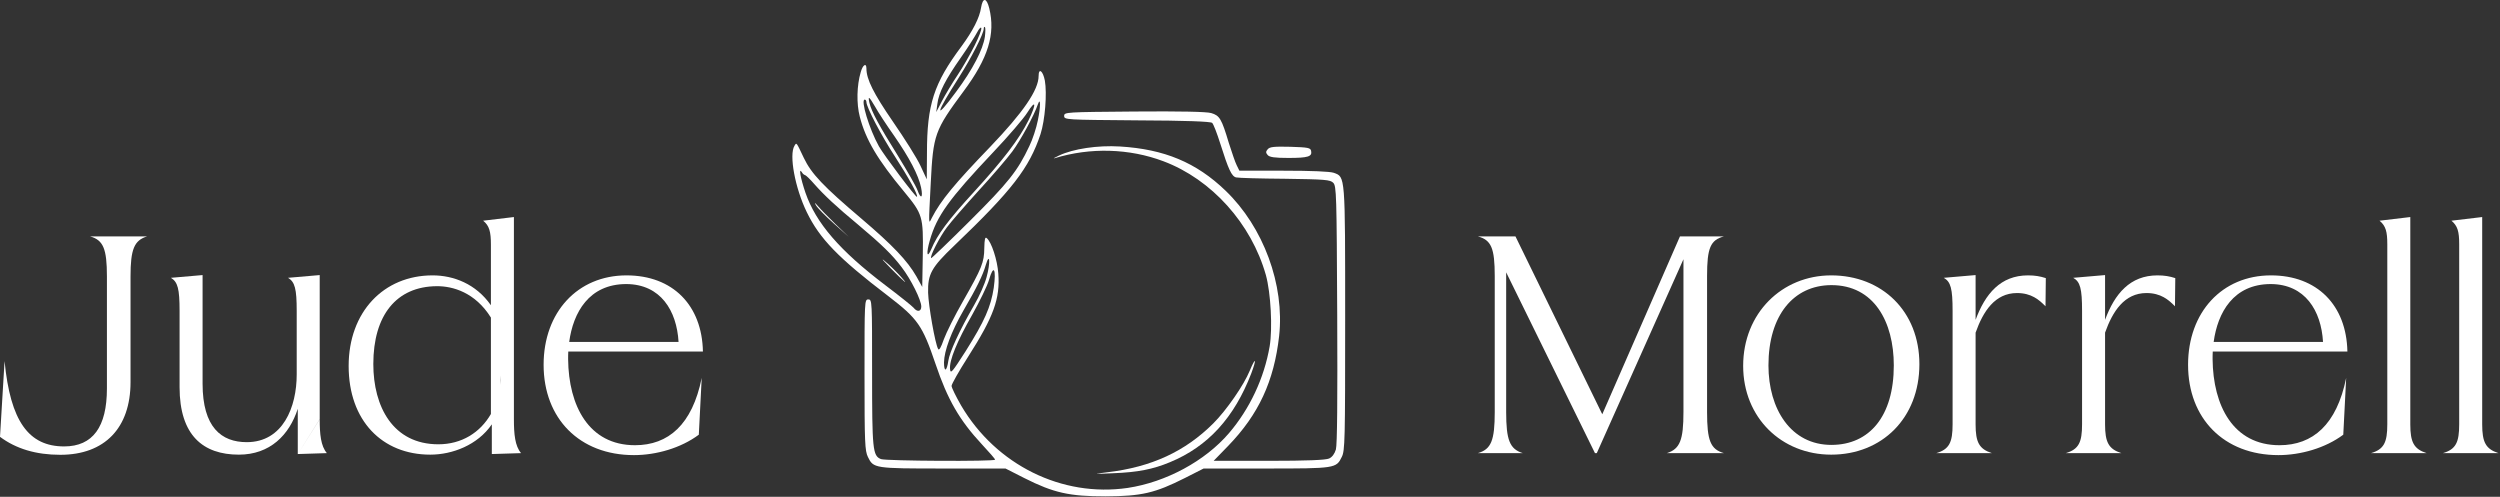
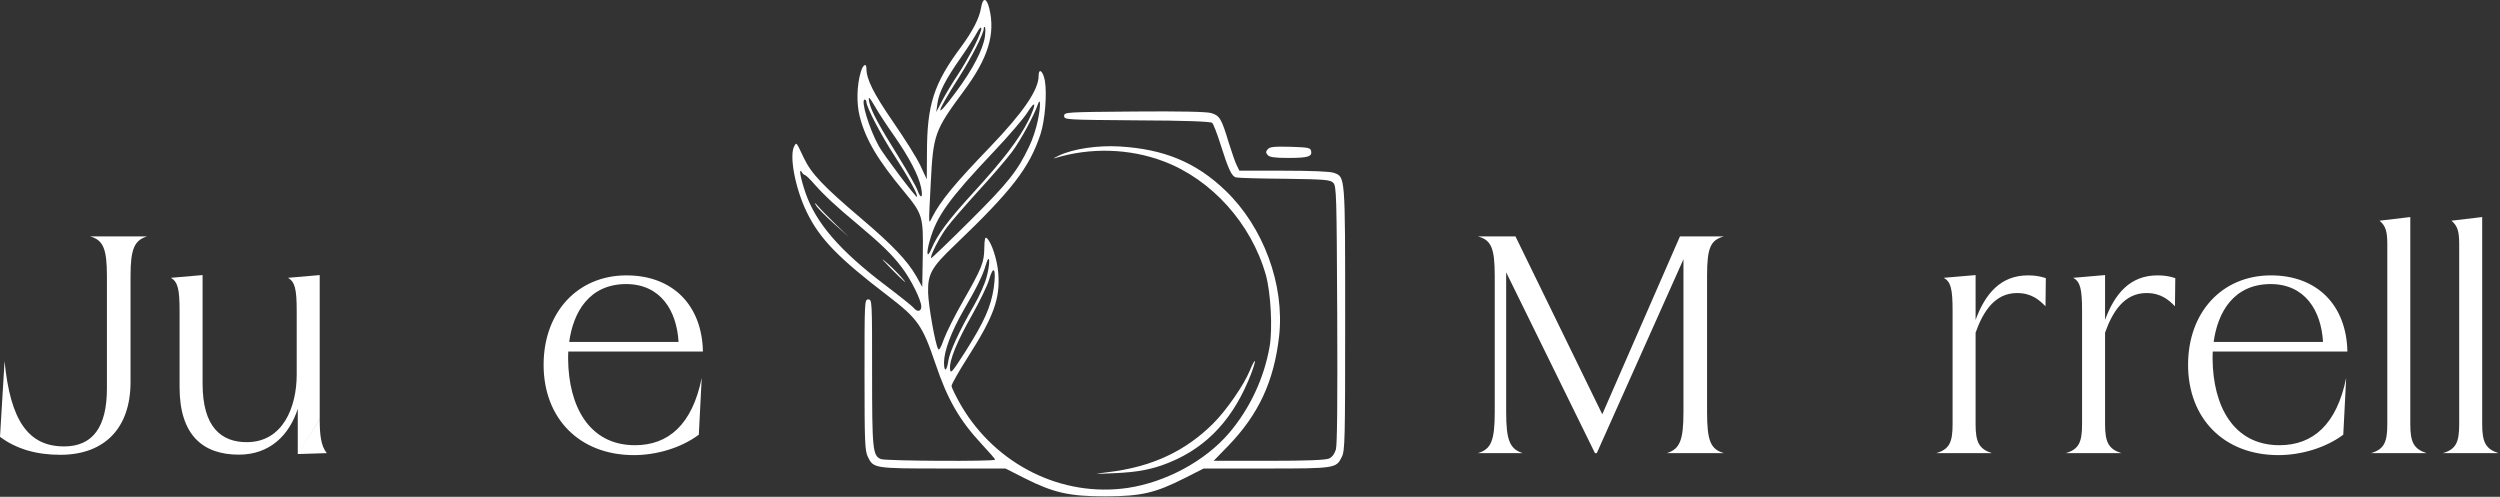
<svg xmlns="http://www.w3.org/2000/svg" width="785" height="156" viewBox="0 0 785 156" fill="none">
  <rect x="0" y="0" width="785" height="156" fill="#333333" stroke="none" />
  <path d="M767.069 142.282C771.182 141.086 772.187 138.839 772.187 133.243V76.664C772.187 72.742 771.708 70.925 769.747 69.299L779.408 68.151V133.243C779.408 138.839 780.508 140.991 784.526 142.282H767.069Z" fill="white" />
  <path d="M744.495 142.282C748.608 141.086 749.612 138.839 749.612 133.243V76.664C749.612 72.742 749.134 70.925 747.173 69.299L756.834 68.151V133.243C756.834 138.839 757.934 140.991 761.952 142.282H744.495Z" fill="white" />
  <path d="M715.416 142.905C698.342 142.905 687.055 131.426 687.055 114.543C687.055 98.043 697.72 86.469 713.073 86.469C727.612 86.469 736.795 95.843 737.082 110.383H694.803C694.755 111.196 694.755 112.009 694.755 112.822C694.899 127.361 701.212 139.796 715.751 139.796C726.225 139.796 733.734 133.339 736.699 118.657L735.79 136.496C730.147 140.705 722.399 142.905 715.416 142.905ZM695.09 107.369H729.429C728.856 97.517 723.786 89.243 713.025 89.195C701.26 89.195 696.334 98.187 695.09 107.369Z" fill="white" />
  <path d="M648.651 142.282C652.764 141.086 653.768 138.838 653.768 133.243V97.612C653.768 90.629 653.194 88.477 650.994 87.233L660.99 86.373V100.434C664.003 92.255 668.834 86.468 677.442 86.468C679.642 86.468 681.268 86.755 683.038 87.329L682.942 96.177C680.934 94.121 678.495 92.016 673.999 92.016C667.016 92.016 663.334 97.851 660.99 104.451V133.243C660.99 138.838 662.09 140.99 666.107 142.282H648.651Z" fill="white" />
  <path d="M607.998 142.282C612.111 141.086 613.115 138.838 613.115 133.243V97.612C613.115 90.629 612.542 88.477 610.342 87.233L620.337 86.373V100.434C623.35 92.255 628.181 86.468 636.79 86.468C638.99 86.468 640.616 86.755 642.385 87.329L642.29 96.177C640.281 94.121 637.842 92.016 633.346 92.016C626.363 92.016 622.681 97.851 620.337 104.451V133.243C620.337 138.838 621.437 140.99 625.455 142.282H607.998Z" fill="white" />
-   <path d="M574.998 142.761C559.406 142.761 547.354 131.139 547.354 114.878C547.354 98.378 559.502 86.469 574.998 86.469C590.924 86.469 602.689 97.709 602.689 114.352C602.689 131.283 590.924 142.761 574.998 142.761ZM555.293 114.735C555.293 128.413 562.323 139.748 575.141 139.7C587.002 139.652 594.654 130.709 594.654 114.735C594.654 101.056 588.437 89.482 574.998 89.53C563.232 89.578 555.293 98.952 555.293 114.735Z" fill="white" />
  <path d="M464.04 142.282C468.249 141.086 469.349 138.264 469.349 129.369V86.707C469.349 77.859 468.249 75.372 464.04 74.225H475.853L503.114 130.086L527.506 74.225H541.328C537.071 75.372 536.019 77.812 536.019 86.707V129.369C536.019 138.312 537.071 141.086 541.328 142.282H523.393C527.506 140.99 528.606 138.169 528.606 129.369V81.399L501.392 142.282H500.819L472.936 85.512V129.369C472.936 138.169 474.036 140.99 478.149 142.282H464.04Z" fill="white" />
  <path d="M199.054 142.905C181.98 142.905 170.693 131.426 170.693 114.543C170.693 98.043 181.358 86.469 196.71 86.469C211.25 86.469 220.432 95.843 220.719 110.383H178.441C178.393 111.196 178.393 112.009 178.393 112.822C178.536 127.361 184.849 139.796 199.389 139.796C209.863 139.796 217.372 133.339 220.337 118.657L219.428 136.496C213.785 140.705 206.037 142.905 199.054 142.905ZM178.728 107.369H213.067C212.493 97.517 207.424 89.243 196.663 89.195C184.897 89.195 179.971 98.187 178.728 107.369Z" fill="white" />
-   <path d="M135.11 142.76C119.997 142.76 109.475 132.095 109.475 114.925C109.475 97.995 120.427 86.468 135.827 86.468C142.379 86.468 149.41 89.099 154.145 95.843V76.808C154.145 72.79 153.666 70.877 151.706 69.299L161.367 68.151V131.665C161.367 136.304 161.701 140.034 163.614 142.282L154.432 142.569V133.243C149.984 139.747 142.045 142.76 135.11 142.76ZM117.223 114.304C117.223 127.695 123.392 139.508 137.645 139.508C144.962 139.508 150.797 135.825 154.145 129.991V99.716C149.219 91.825 142.188 89.816 137.118 89.864C124.492 89.96 117.223 98.951 117.223 114.304ZM157.014 120.856C157.158 119.899 157.206 118.895 157.206 117.89L157.014 120.856Z" fill="white" />
  <path d="M74.992 142.76C63.8 142.76 56.387 136.734 56.387 121.573V97.612C56.387 90.677 55.813 88.525 53.661 87.233L63.609 86.373V120.473C63.609 134.199 69.54 138.838 77.479 138.838C88.862 138.838 93.166 127.79 93.166 117.603V97.612C93.166 90.677 92.592 88.525 90.44 87.233L100.388 86.373V131.616L93.501 142.569V128.364C90.823 136.638 84.749 142.76 74.992 142.76ZM93.501 142.569L100.388 131.664C100.388 136.303 100.723 140.034 102.636 142.282L93.501 142.569Z" fill="white" />
  <path d="M18.939 142.808C11.335 142.808 5.07 140.943 0 137.164L1.435 113.395C3.252 132.238 8.991 140.177 20.135 140.177C29.174 140.177 33.574 134.008 33.574 122.003V86.803C33.574 78.099 32.426 75.372 28.265 74.225H46.2C42.135 75.468 40.987 78.242 40.987 86.803V119.995C40.987 134.39 32.857 142.808 18.939 142.808Z" fill="white" />
  <path d="M308.061 2.377C307.585 5.574 305.446 9.737 301.941 14.504C293.206 26.208 291.067 32.784 291.067 48.048L291.008 56.313L289.047 52.09C287.978 49.737 284.056 43.523 280.432 38.274C274.252 29.285 272.054 24.881 272.054 21.502C272.054 19.632 270.925 20.295 270.271 22.648C269.023 26.872 268.905 32.543 269.974 36.645C271.816 43.825 275.559 50.16 283.937 60.235C289.701 67.234 289.938 67.957 289.76 79.963L289.582 90.099L287.74 86.781C284.947 81.894 280.313 77.007 270.449 68.621C258.506 58.485 254.763 54.564 252.386 49.556C250.01 44.549 250.129 44.669 249.475 45.755C247.692 48.591 249.653 59.089 253.337 66.63C257.378 74.956 263.2 80.989 278.946 92.995C288.215 100.114 289.641 102.166 293.741 114.232C297.544 125.514 301.287 131.969 308.358 139.571C310.616 141.985 312.458 144.096 312.458 144.337C312.458 144.941 278.233 144.76 276.629 144.156C274.014 143.131 273.836 141.2 273.836 116.887C273.836 94.443 273.836 94.021 272.648 94.021C271.459 94.021 271.459 94.443 271.459 117.671C271.459 139.028 271.578 141.562 272.529 143.493C274.252 147.052 274.549 147.113 296.118 147.113H315.726L321.667 150.129C330.877 154.775 335.809 155.861 347.217 155.861C358.447 155.801 362.666 154.835 372.113 150.069L377.936 147.113H397.663C419.291 147.113 419.588 147.052 421.311 143.493C422.321 141.562 422.38 138.184 422.38 100.175C422.38 54.684 422.44 55.59 418.815 54.262C417.567 53.84 411.804 53.599 403.01 53.599H389.166L388.334 51.909C387.859 51.004 386.789 47.807 385.838 44.85C383.581 37.309 382.986 36.283 380.313 35.499C378.887 35.077 370.687 34.896 356.13 35.016C334.62 35.197 334.145 35.197 334.145 36.404C334.145 37.611 334.62 37.611 356.961 37.792C372.469 37.852 380.016 38.154 380.61 38.576C381.026 38.938 382.155 41.894 383.165 45.092C385.72 53.176 386.73 55.408 388.156 55.71C388.869 55.891 395.761 56.072 403.485 56.133C416.082 56.313 417.686 56.434 418.637 57.399C419.647 58.425 419.706 61.019 419.885 98.727C420.004 125.454 419.885 139.692 419.469 141.14C419.053 142.528 418.28 143.553 417.33 143.975C416.26 144.458 410.378 144.699 398.435 144.699H381.085L385.66 139.994C395.226 130.099 400.039 119.722 401.644 105.544C403.426 89.436 396.712 71.276 384.828 59.873C375.619 51.004 365.577 46.841 351.673 45.997C344.662 45.574 336.997 46.721 332.541 48.832C331.115 49.496 330.521 49.858 331.174 49.677C342.345 46.238 354.644 46.6 365.339 50.642C380.431 56.313 392.909 70.19 397.484 86.359C399.029 91.909 399.623 103.131 398.673 108.742C396.95 118.757 392.434 128.35 385.898 136.012C378.411 144.76 366.112 151.396 354.109 153.206C333.491 156.223 312.814 146.027 301.822 127.384C300.158 124.488 298.792 121.713 298.792 121.17C298.792 120.627 301.109 116.525 303.961 112.06C312.042 99.39 314.062 93.779 313.468 85.876C313.171 81.653 311.329 75.982 309.843 74.775C309.309 74.292 309.13 75.077 309.071 77.912C309.011 82.437 308.358 84.066 302.357 94.624C299.802 99.089 297.128 104.458 296.355 106.57C295.464 109.164 294.87 110.129 294.573 109.586C293.622 107.897 291.543 96.012 291.424 91.909C291.305 86.057 292.434 84.006 299.623 77.128C317.805 59.752 323.212 52.694 326.718 42.136C328.144 37.731 328.797 29.345 328.084 25.303C327.49 22.226 326.124 21.2 326.124 23.855C326.124 28.259 321.251 35.318 310.972 46.057C299.742 57.701 295.405 62.95 292.612 68.38C291.543 70.552 291.543 71.155 292.256 57.46C293.028 42.196 293.444 40.989 302.594 28.621C310.259 18.305 312.636 10.703 310.616 2.558C309.784 -0.76 308.596 -0.881 308.061 2.377ZM306.041 14.262C304.733 16.857 302.357 21.08 300.693 23.553C299.029 26.027 296.831 29.707 295.821 31.638L293.979 35.197L294.335 32.603C294.751 29.104 296.89 24.941 301.762 18.003C303.961 14.866 306.219 11.306 306.813 10.16C307.407 9.013 308.001 8.41 308.12 8.772C308.298 9.194 307.348 11.668 306.041 14.262ZM309.249 11.547C308.655 15.589 305.387 21.864 300.277 28.742C293.266 38.274 293.682 35.921 301.049 24.398C304.971 18.244 308.893 10.582 308.893 9.013C308.893 8.531 309.071 8.289 309.249 8.531C309.487 8.712 309.427 10.099 309.249 11.547ZM274.787 33.508C275.678 35.137 278.352 39.24 280.788 42.678C285.541 49.556 288.394 54.926 289.225 58.908C289.879 62.105 289.166 62.709 288.096 59.752C287.68 58.546 284.828 53.599 281.858 48.772C276.094 39.541 273.658 35.077 273.004 32.301C272.47 29.948 272.886 30.25 274.787 33.508ZM272.054 32.06C272.054 33.629 276.748 42.618 280.966 49.074C285.304 55.77 288.394 61.381 287.918 61.804C287.621 62.105 277.52 48.712 275.975 45.936C272.945 40.507 270.152 31.276 271.519 31.276C271.816 31.276 272.054 31.638 272.054 32.06ZM322.975 37.731C320.004 43.704 315.013 50.22 305.684 60.416C297.722 69.104 294.276 73.749 292.434 78.214C291.067 81.412 290.77 79.602 291.959 75.499C294.157 67.776 297.96 62.528 311.863 47.807C316.617 42.799 321.43 37.188 322.559 35.378C325.292 31.035 325.53 32.482 322.975 37.731ZM325.886 37.792C325.411 40.205 324.222 43.825 323.212 45.876C319.528 53.719 316.557 57.399 304.496 69.406C297.96 75.921 292.493 81.17 292.374 81.049C291.899 80.567 295.108 74.292 297.366 71.336C298.613 69.647 303.129 64.458 307.288 59.873C311.507 55.288 316.26 49.737 317.865 47.565C320.42 44.126 324.698 36.283 325.886 32.784C326.777 30.25 326.777 33.508 325.886 37.792ZM252.802 54.986C253.099 55.047 254.407 56.313 255.714 57.822C258.744 61.261 262.606 64.881 269.38 70.491C276.985 76.887 280.134 79.963 283.105 83.885C286.076 87.746 289.285 94.262 289.285 96.253C289.285 97.882 287.978 98.063 286.849 96.615C286.373 96.072 282.392 92.874 277.995 89.556C263.676 78.697 256.189 70.009 252.921 60.537C251.317 55.831 250.723 52.392 251.792 54.081C252.03 54.564 252.505 54.926 252.802 54.986ZM309.784 87.022C309.249 89.074 307.526 92.995 305.862 95.831C301.228 103.855 298.138 110.612 297.781 113.267C297.306 116.645 296.415 117.007 296.415 113.81C296.474 110.129 298.673 104.217 302.475 97.58C306.754 90.22 308.596 86.479 309.546 83.161C310.794 78.998 311.032 82.497 309.784 87.022ZM312.042 90.341C311.15 96.313 309.13 100.899 303.188 110.31C298.97 116.887 298.495 117.49 298.316 115.921C298.019 113.206 300.515 107.173 305.268 98.847C307.585 94.684 310.022 89.737 310.556 87.867C311.982 82.859 312.874 84.368 312.042 90.341Z" fill="white" />
  <path d="M256.205 64.444C256.582 65.174 259.098 67.759 261.739 70.118L266.519 74.388L262.431 70.455C260.167 68.264 257.651 65.68 256.896 64.781C255.827 63.545 255.639 63.433 256.205 64.444Z" fill="white" />
  <path d="M277.36 81.796C280.31 85.018 285.641 90.198 283.883 88.05C282.805 86.724 280.65 84.513 279.062 83.06C277.53 81.67 276.736 81.038 277.36 81.796Z" fill="white" />
  <path d="M398.054 46.875C397.428 47.599 397.428 47.962 398.054 48.686C398.617 49.35 400.244 49.592 404.562 49.592C410.695 49.592 412.072 49.169 411.696 47.418C411.509 46.392 410.758 46.271 405.188 46.09C400.119 45.969 398.679 46.09 398.054 46.875Z" fill="white" />
  <path d="M392.427 116.392C390.551 120.958 385.099 128.819 380.996 132.923C372.143 141.766 361.533 146.68 347.639 148.298C343.066 148.876 343.125 148.876 349.691 148.587C357.194 148.298 362.002 147.373 367.395 145.119C379.296 140.206 387.561 131.131 392.896 117.259C394.655 112.577 394.303 111.883 392.427 116.392Z" fill="white" />
</svg>